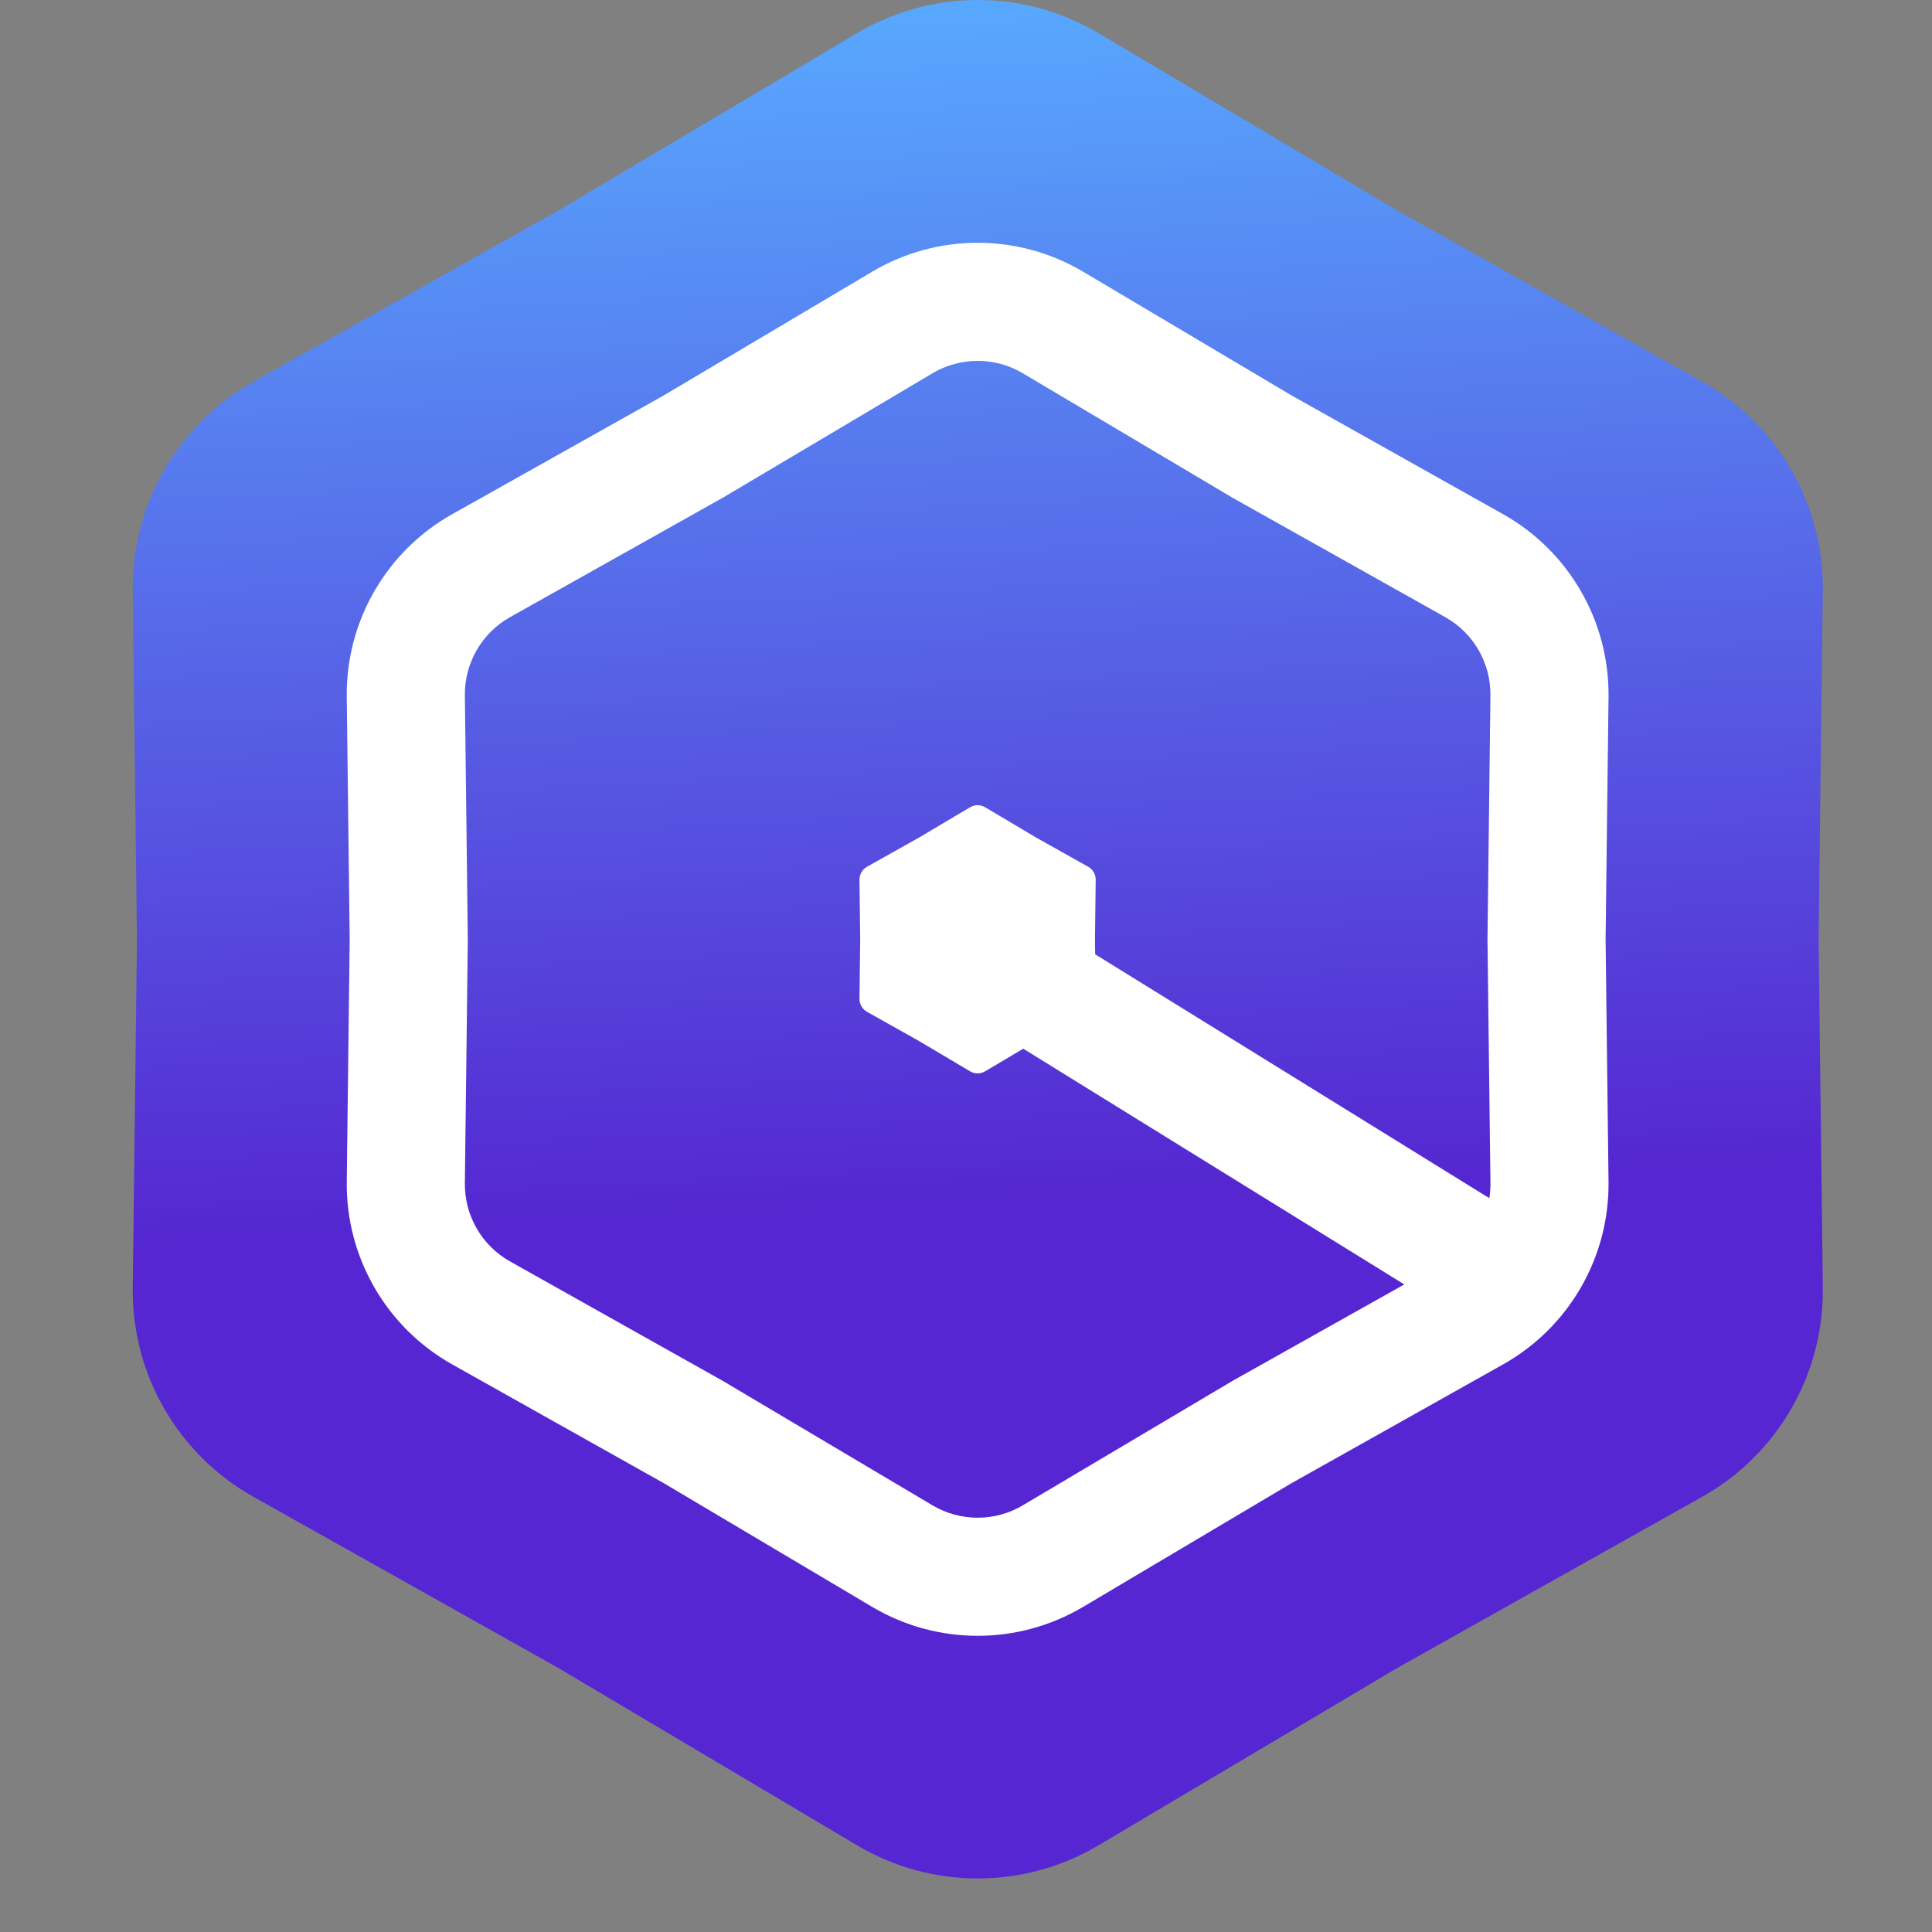
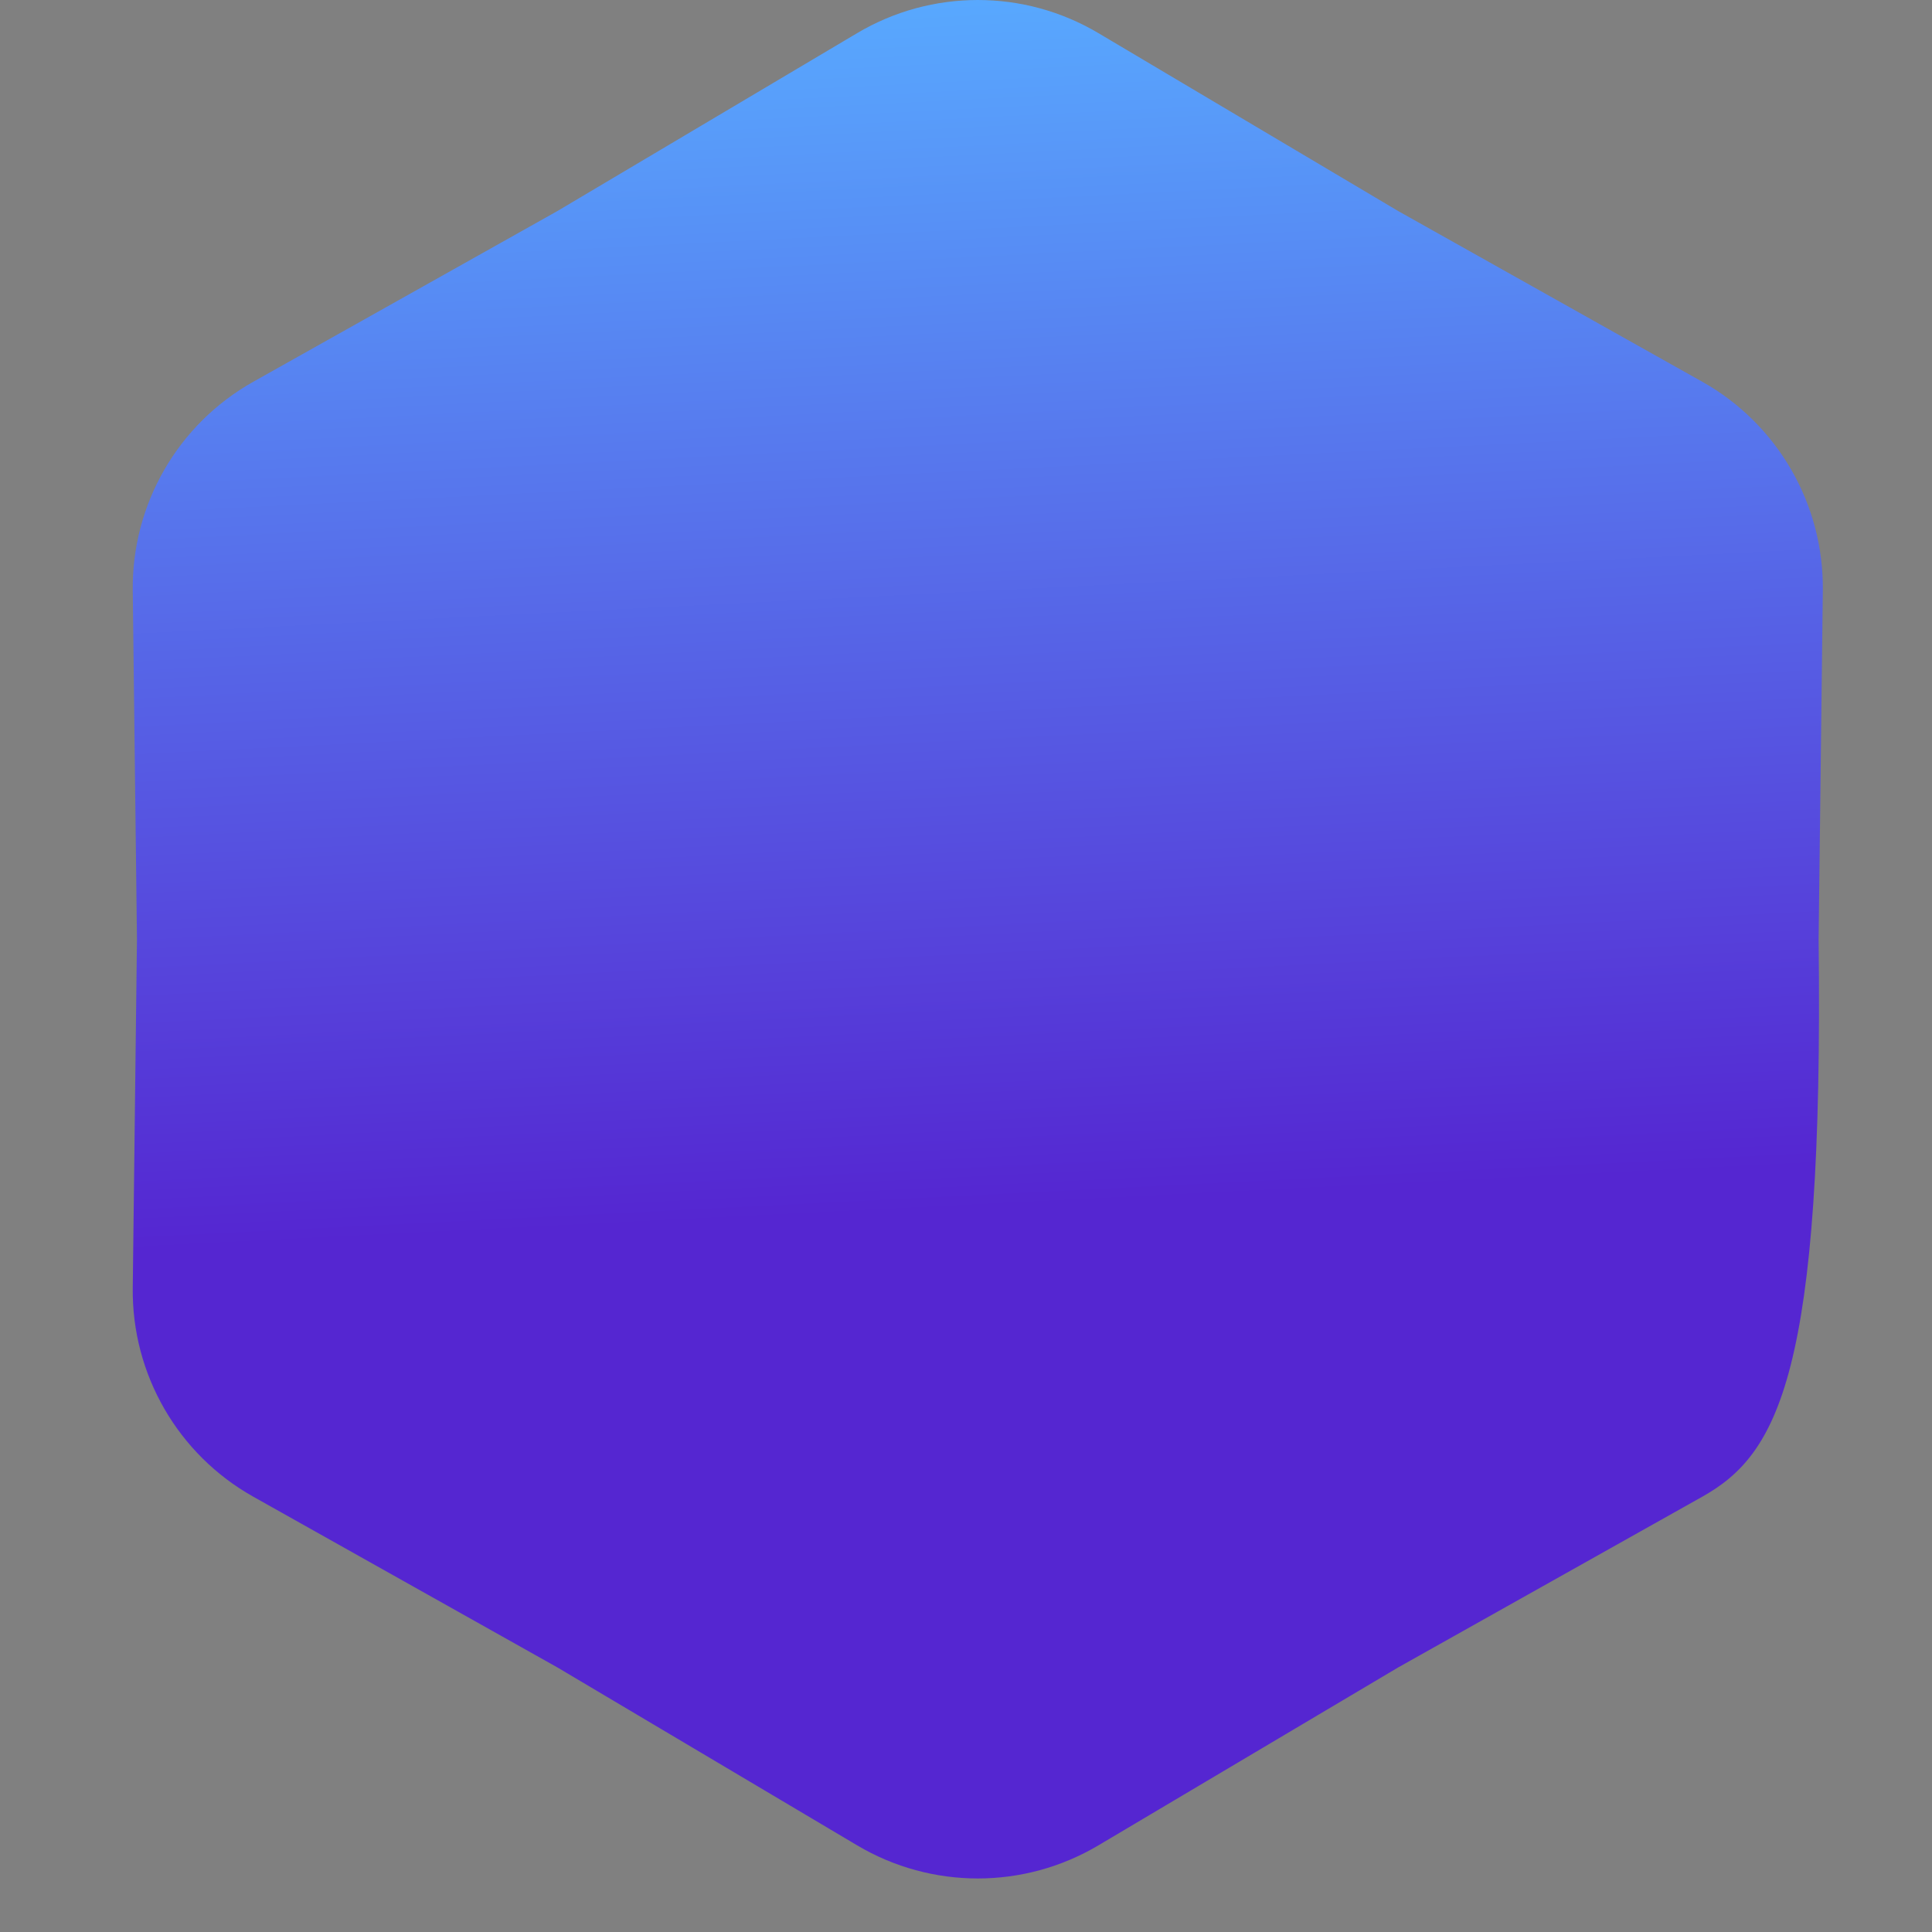
<svg xmlns="http://www.w3.org/2000/svg" width="112" height="112" viewBox="0 0 112 112" fill="none">
  <rect x="0" y="0" width="112" height="112" fill="#808080" stroke="none" />
-   <path d="M49.694 1.918C54.003 -0.639 59.364 -0.639 63.672 1.918L81.055 12.235L98.682 22.13C103.051 24.583 105.731 29.226 105.671 34.236L105.427 54.448L105.671 74.661C105.731 79.671 103.051 84.314 98.682 86.766L81.055 96.662L63.672 106.979C59.364 109.536 54.003 109.536 49.694 106.979L32.312 96.662L14.685 86.766C10.316 84.314 7.636 79.671 7.696 74.661L7.94 54.448L7.696 34.236C7.636 29.226 10.316 24.583 14.685 22.13L32.312 12.235L49.694 1.918Z" fill="url(#paint0_linear_13754_60745)" />
-   <path fill-rule="evenodd" clip-rule="evenodd" d="M62.791 15.752C59.021 13.515 54.33 13.515 50.56 15.752L38.473 22.926L26.218 29.806C22.395 31.952 20.05 36.015 20.102 40.398L20.272 54.452L20.102 68.506C20.05 72.889 22.395 76.952 26.218 79.098L38.474 85.978L50.56 93.152C54.33 95.389 59.021 95.389 62.791 93.152L74.877 85.978L87.132 79.098C90.955 76.952 93.301 72.889 93.248 68.506L93.078 54.452L93.248 40.398C93.301 36.015 90.955 31.952 87.132 29.806L74.877 22.926L62.791 15.752ZM54.054 21.64C55.67 20.681 57.68 20.681 59.296 21.64L71.453 28.856L83.781 35.776C85.419 36.696 86.424 38.437 86.402 40.316L86.231 54.452L86.402 68.588C86.405 68.883 86.383 69.174 86.338 69.459L63.488 55.322L63.478 54.452L63.519 51.003C63.523 50.69 63.355 50.4 63.082 50.246L60.075 48.558L57.109 46.798C56.84 46.638 56.505 46.638 56.236 46.798L53.27 48.558L50.262 50.246C49.989 50.4 49.822 50.69 49.825 51.003L49.867 54.452L49.825 57.9C49.822 58.213 49.989 58.504 50.262 58.657L53.27 60.345L56.236 62.105C56.505 62.265 56.84 62.265 57.109 62.105L59.319 60.794L81.408 74.46L71.453 80.049L59.296 87.264C57.68 88.223 55.67 88.223 54.054 87.264L41.897 80.049L29.57 73.128C27.931 72.208 26.926 70.467 26.949 68.588L27.119 54.452L26.949 40.316C26.926 38.437 27.931 36.696 29.57 35.776L41.897 28.856L54.054 21.64Z" fill="white" />
+   <path d="M49.694 1.918C54.003 -0.639 59.364 -0.639 63.672 1.918L81.055 12.235L98.682 22.13C103.051 24.583 105.731 29.226 105.671 34.236L105.427 54.448C105.731 79.671 103.051 84.314 98.682 86.766L81.055 96.662L63.672 106.979C59.364 109.536 54.003 109.536 49.694 106.979L32.312 96.662L14.685 86.766C10.316 84.314 7.636 79.671 7.696 74.661L7.94 54.448L7.696 34.236C7.636 29.226 10.316 24.583 14.685 22.13L32.312 12.235L49.694 1.918Z" fill="url(#paint0_linear_13754_60745)" />
  <defs>
    <linearGradient id="paint0_linear_13754_60745" x1="70.622" y1="-2.23" x2="75.887" y2="102.338" gradientUnits="userSpaceOnUse">
      <stop stop-color="#58ABFF" />
      <stop offset="0.683" stop-color="#5526D1" />
    </linearGradient>
  </defs>
</svg>